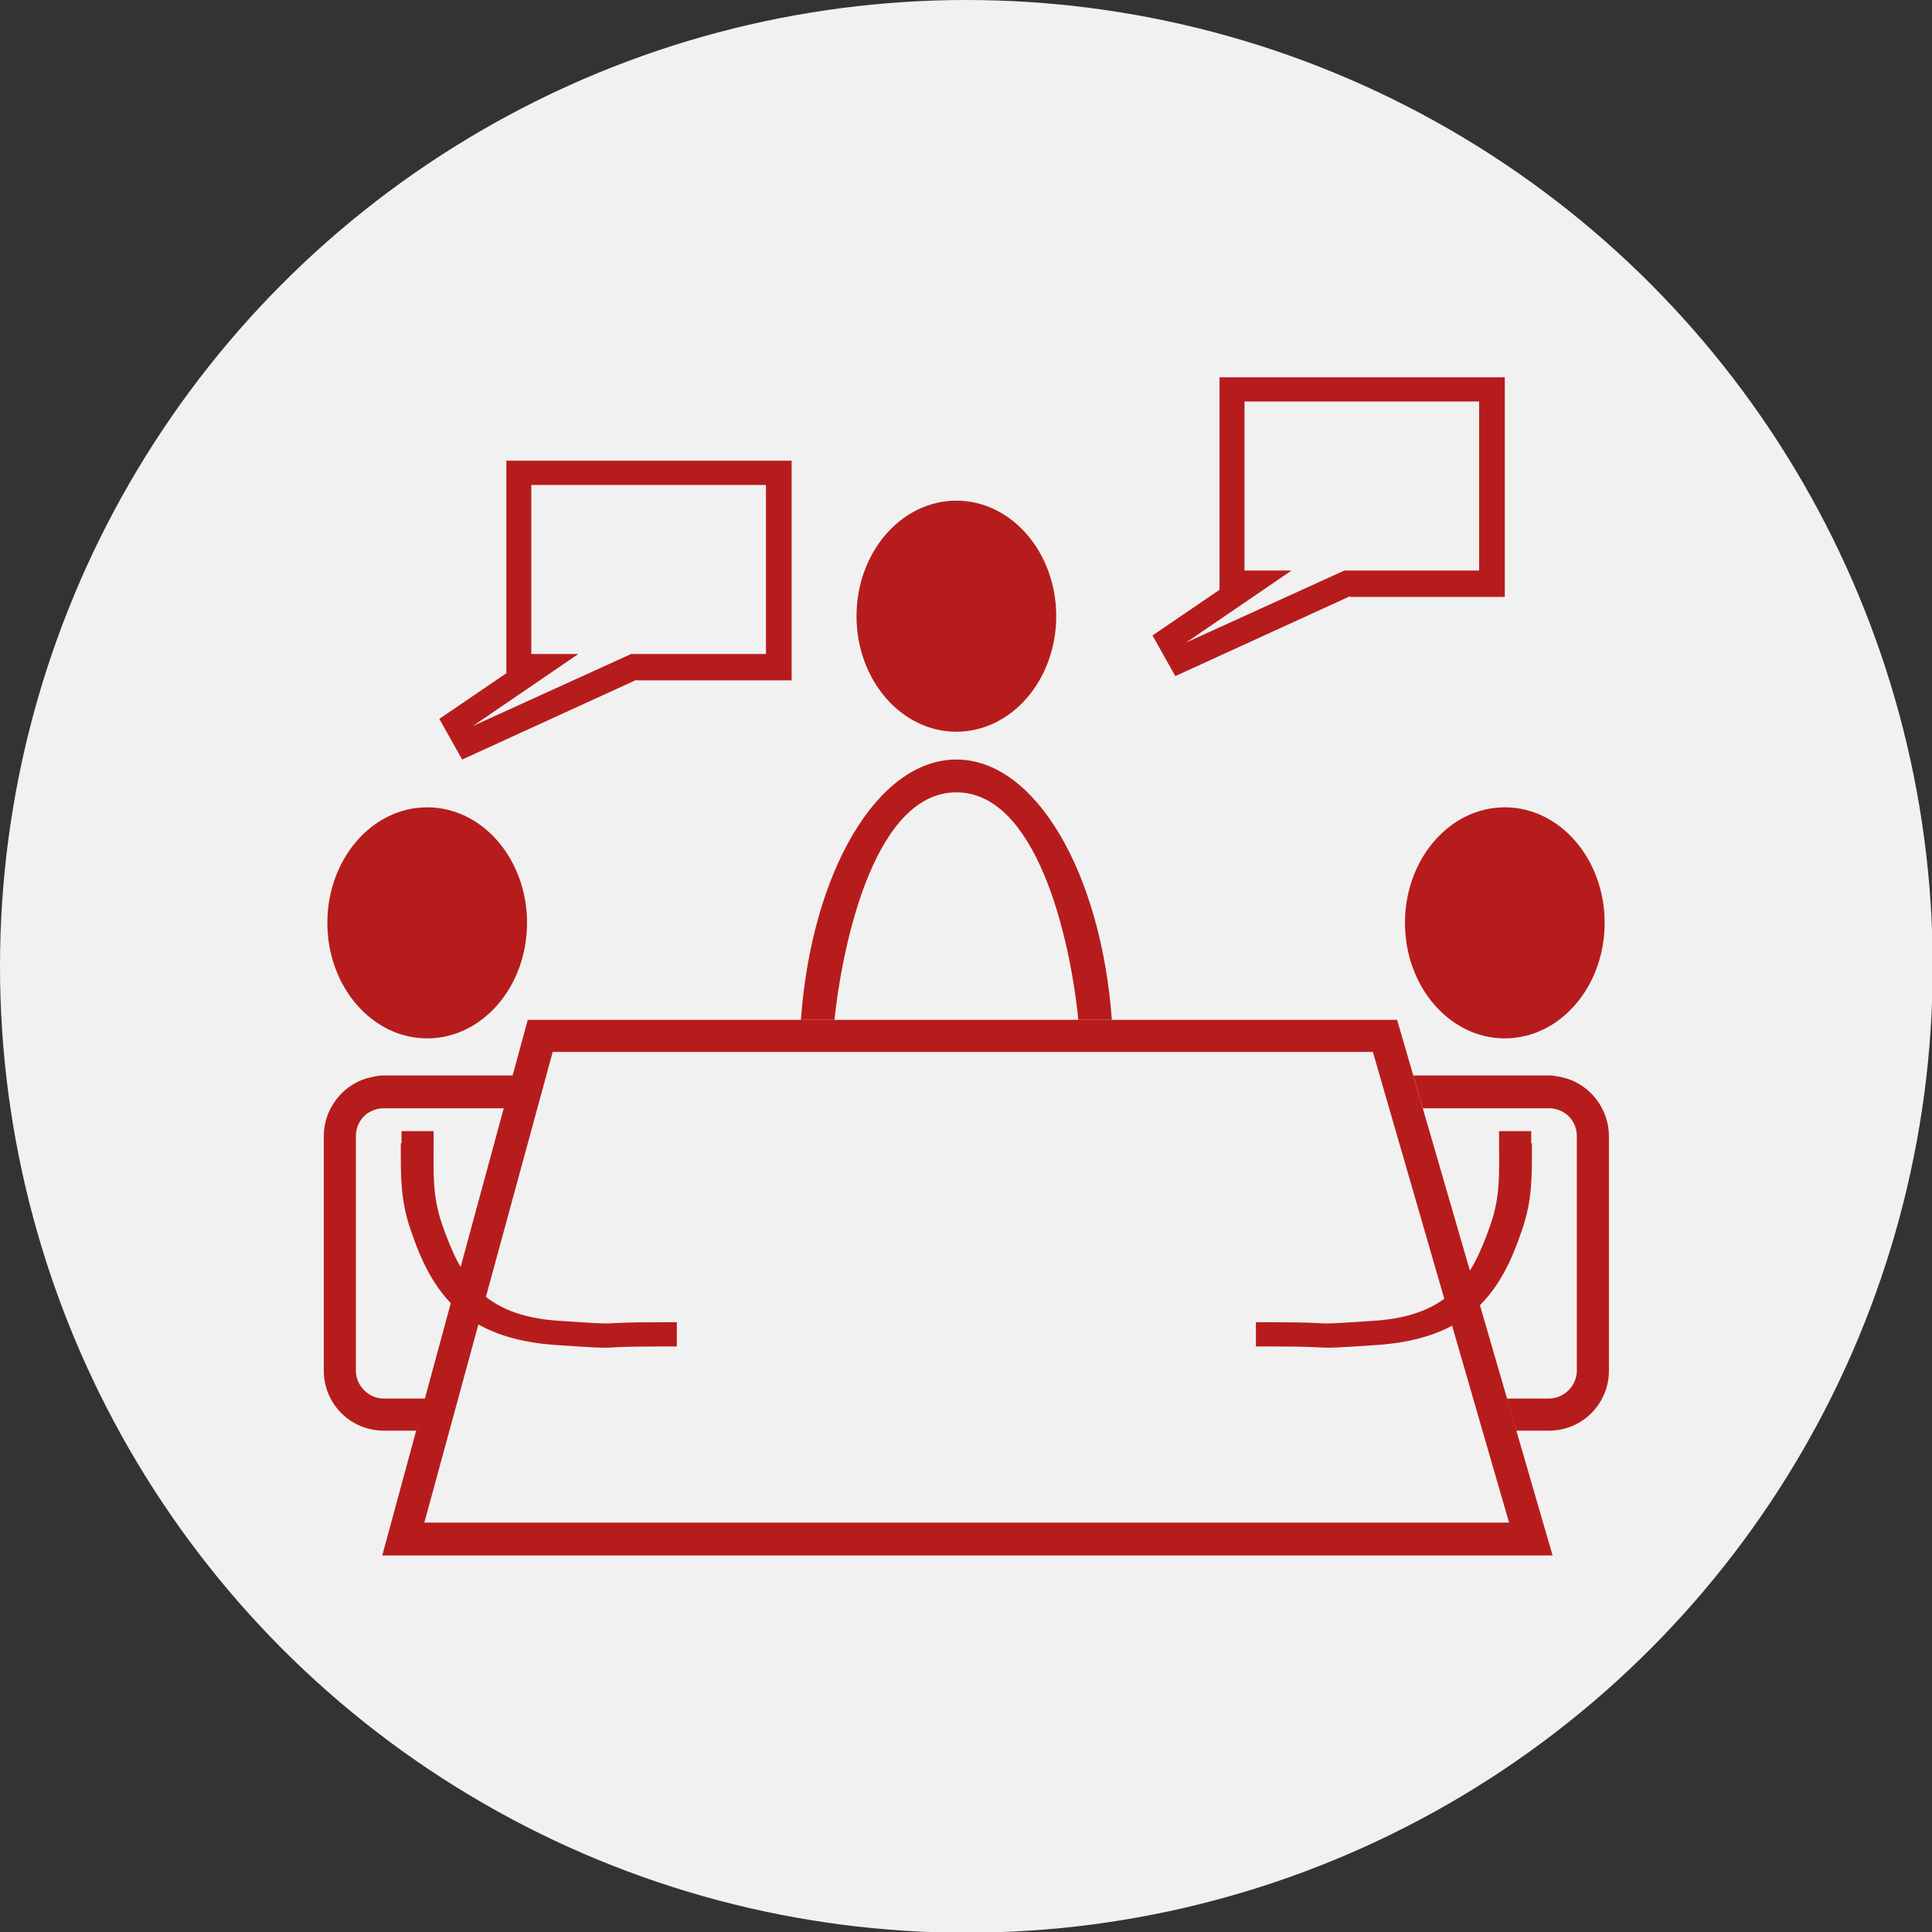
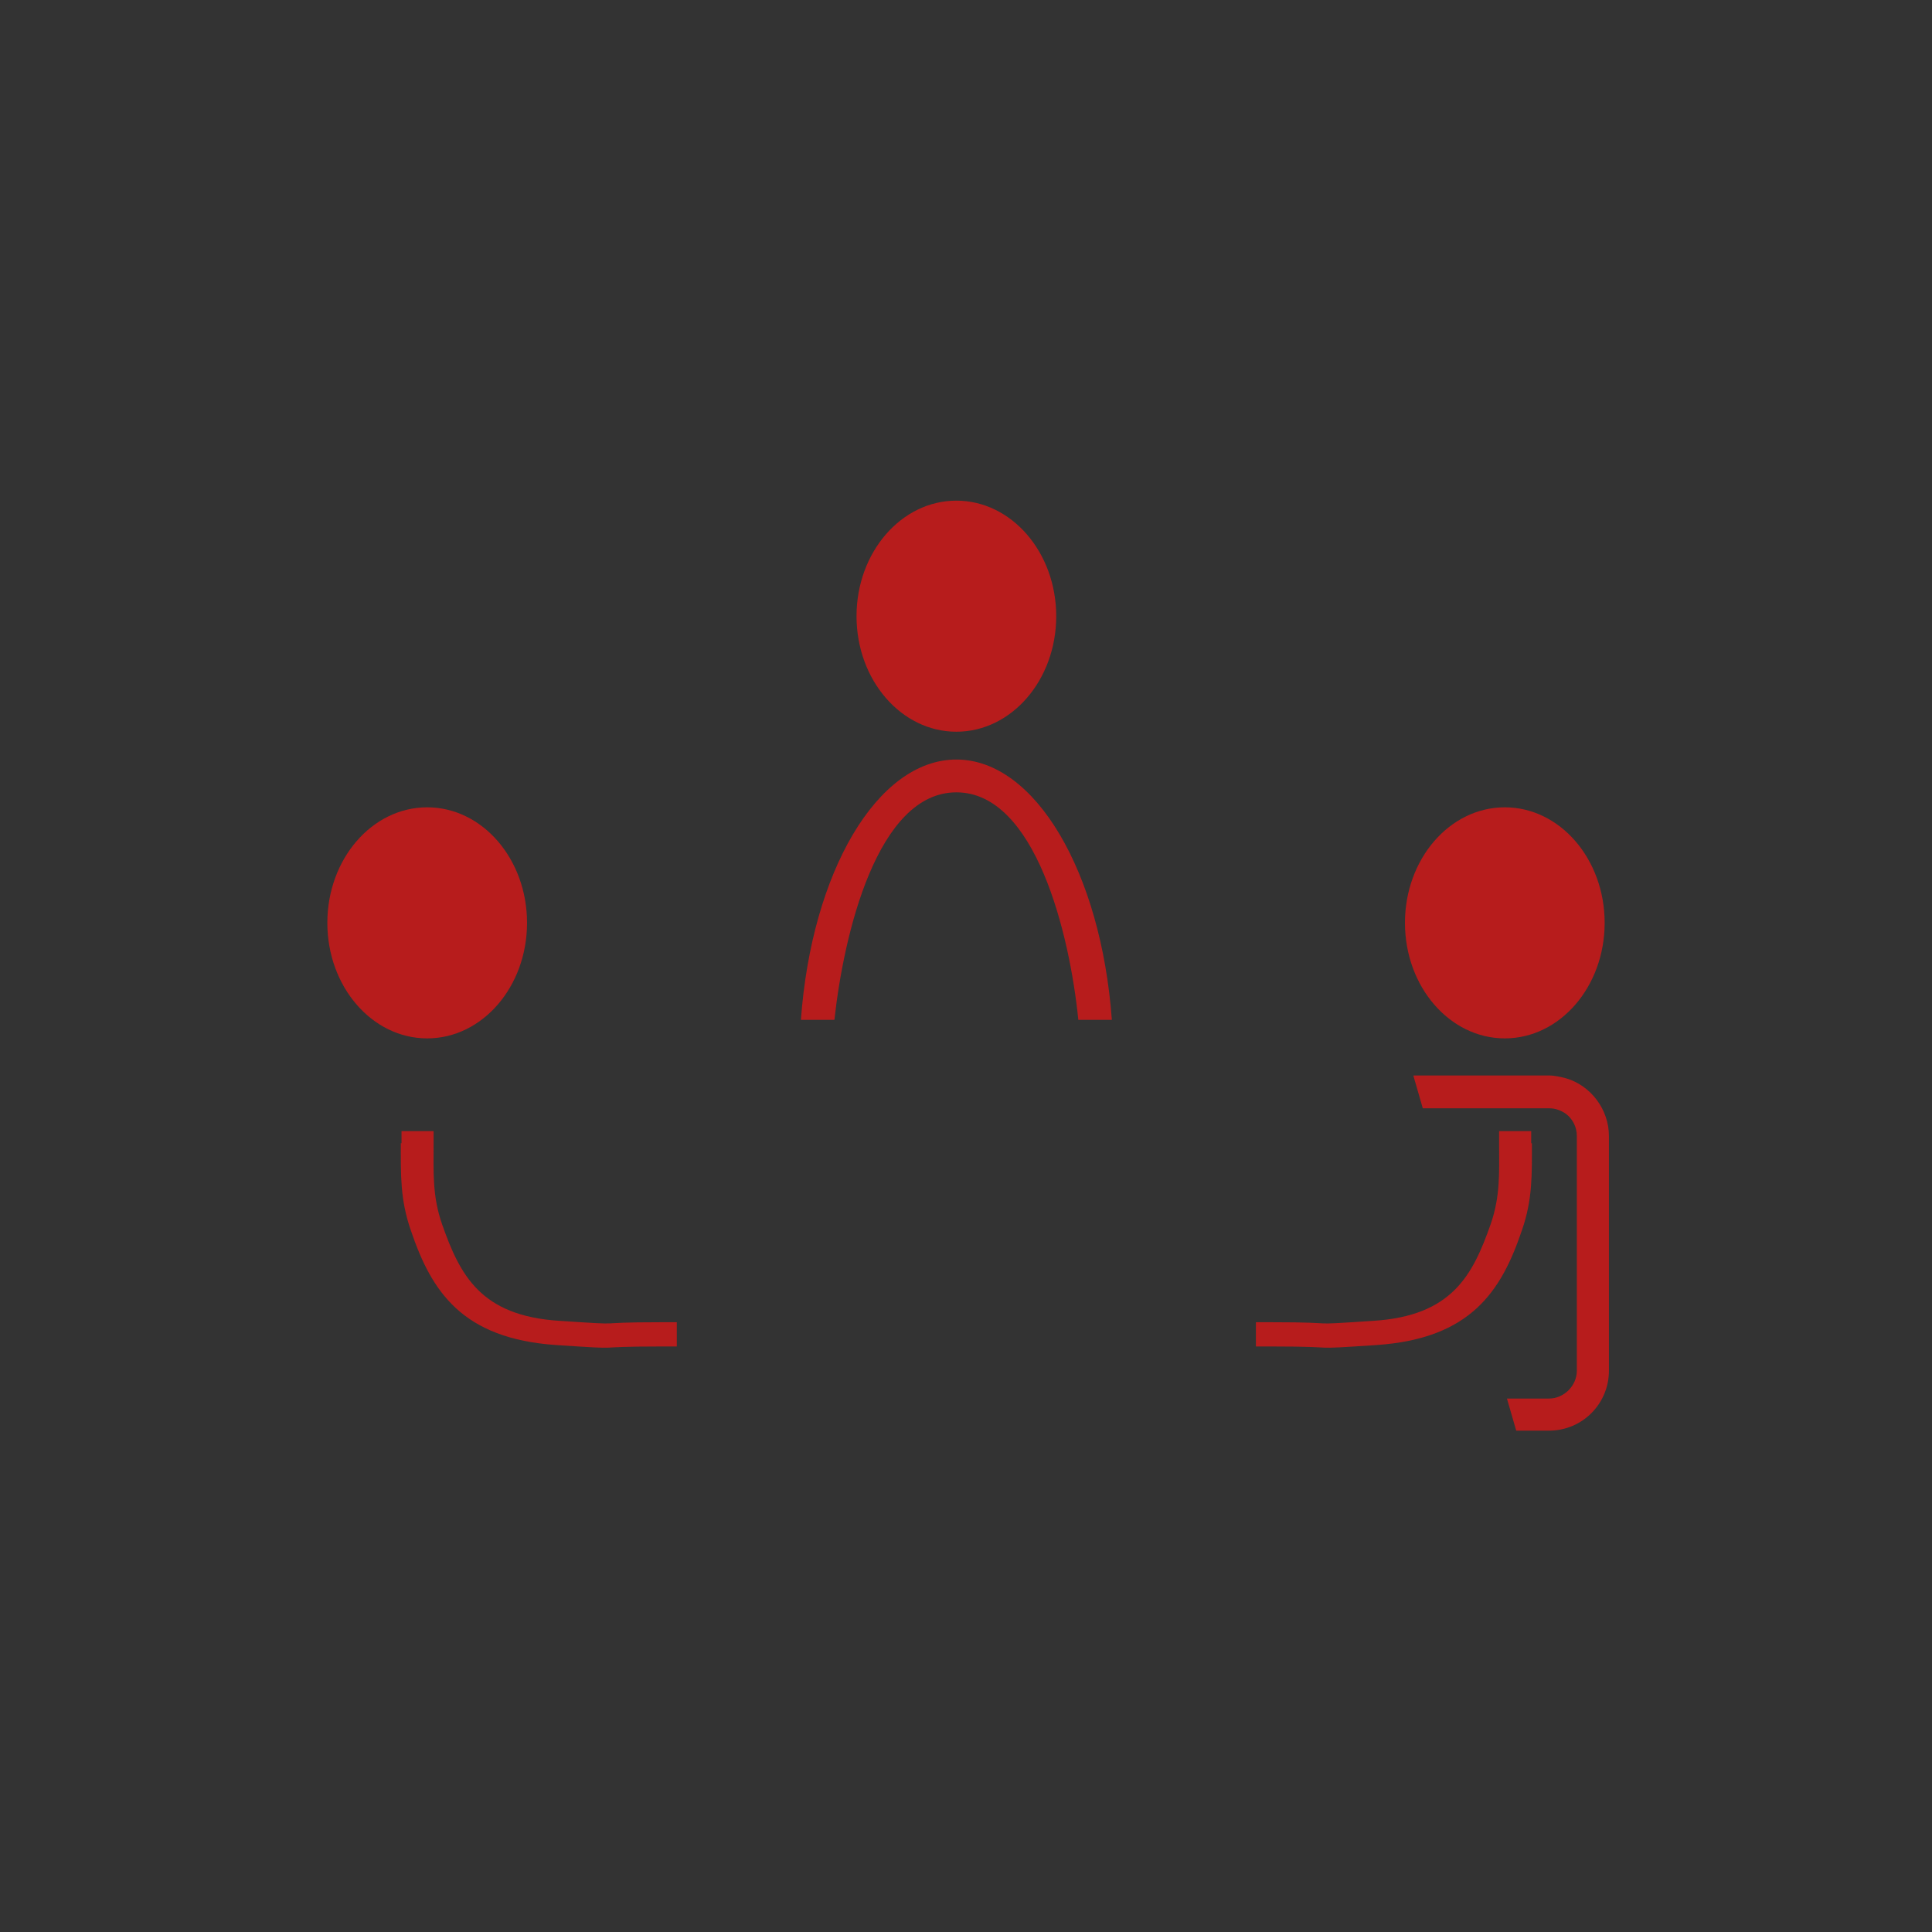
<svg xmlns="http://www.w3.org/2000/svg" xml:space="preserve" width="27.093mm" height="27.093mm" style="shape-rendering:geometricPrecision; text-rendering:geometricPrecision; image-rendering:optimizeQuality; fill-rule:evenodd; clip-rule:evenodd" viewBox="0 0 2709 2709">
  <rect x="0" y="0" width="2709" height="2709" fill="#333333" stroke="none" />
  <defs>
    <style type="text/css">
   
    .fil1 {fill:#B71C1C}
    .fil0 {fill:#F1F1F1}
   
  </style>
  </defs>
  <g id="Warstwa_x0020_1">
    <g id="_344850304">
-       <circle class="fil0" cx="1355" cy="1355" r="1355" />
      <g>
        <ellipse class="fil1" cx="1341" cy="864" rx="140" ry="162" />
        <ellipse class="fil1" cx="2110" cy="1294" rx="140" ry="162" />
        <path class="fil1" d="M1341 1111c111,0 159,199 171,319l47 0c-15,-206 -107,-365 -218,-365 -111,0 -203,158 -218,365l47 0c13,-120 60,-319 171,-319z" />
        <path class="fil1" d="M2148 1603c0,44 1,79 -14,122 -29,86 -72,152 -204,161 -106,7 -40,2 -146,2l-23 0 0 -34 23 0c105,0 37,5 142,-2 110,-7 139,-64 164,-135 14,-40 12,-73 12,-114l0 -17 45 0 0 17z" />
-         <path class="fil1" d="M775 1475l-180 660 1521 0 -191 -660 -1150 0zm-35 -45l1219 0 218 751 -1641 0 204 -751z" />
        <path class="fil1" d="M1982 1509l13 45 156 0 21 0c9,0 17,3 24,8 9,7 15,18 15,31l0 329c0,21 -18,39 -39,39l-59 0 13 45 46 0c47,0 84,-38 84,-84l0 -329c0,-38 -26,-71 -60,-81 -8,-2 -16,-4 -24,-4l-21 0 -169 0z" />
        <ellipse class="fil1" cx="599" cy="1294" rx="140" ry="162" />
        <path class="fil1" d="M562 1603c0,44 -1,79 14,122 29,86 72,152 204,161 106,7 40,2 146,2l23 0 0 -34 -23 0c-105,0 -37,5 -142,-2 -110,-7 -139,-64 -164,-135 -14,-40 -12,-73 -12,-114l0 -17 -45 0 0 17z" />
-         <path class="fil1" d="M728 1509l-13 45 -156 0 -21 0c-9,0 -17,3 -24,8 -9,7 -15,18 -15,31l0 329c0,21 18,39 39,39l59 0 -13 45 -46 0c-47,0 -84,-38 -84,-84l0 -329c0,-38 26,-71 60,-81 8,-2 16,-4 24,-4l21 0 169 0z" />
-         <path class="fil1" d="M1893 836l-245 112 -32 -57 94 -64 0 -298 400 0 0 308 -217 0zm-148 -36l0 -237 329 0 0 237 -189 0 -222 101 148 -101 -66 0z" />
-         <path class="fil1" d="M893 953l-245 112 -32 -57 94 -64 0 -298 400 0 0 308 -217 0zm-148 -36l0 -237 329 0 0 237 -189 0 -222 101 148 -101 -66 0z" />
      </g>
    </g>
  </g>
</svg>